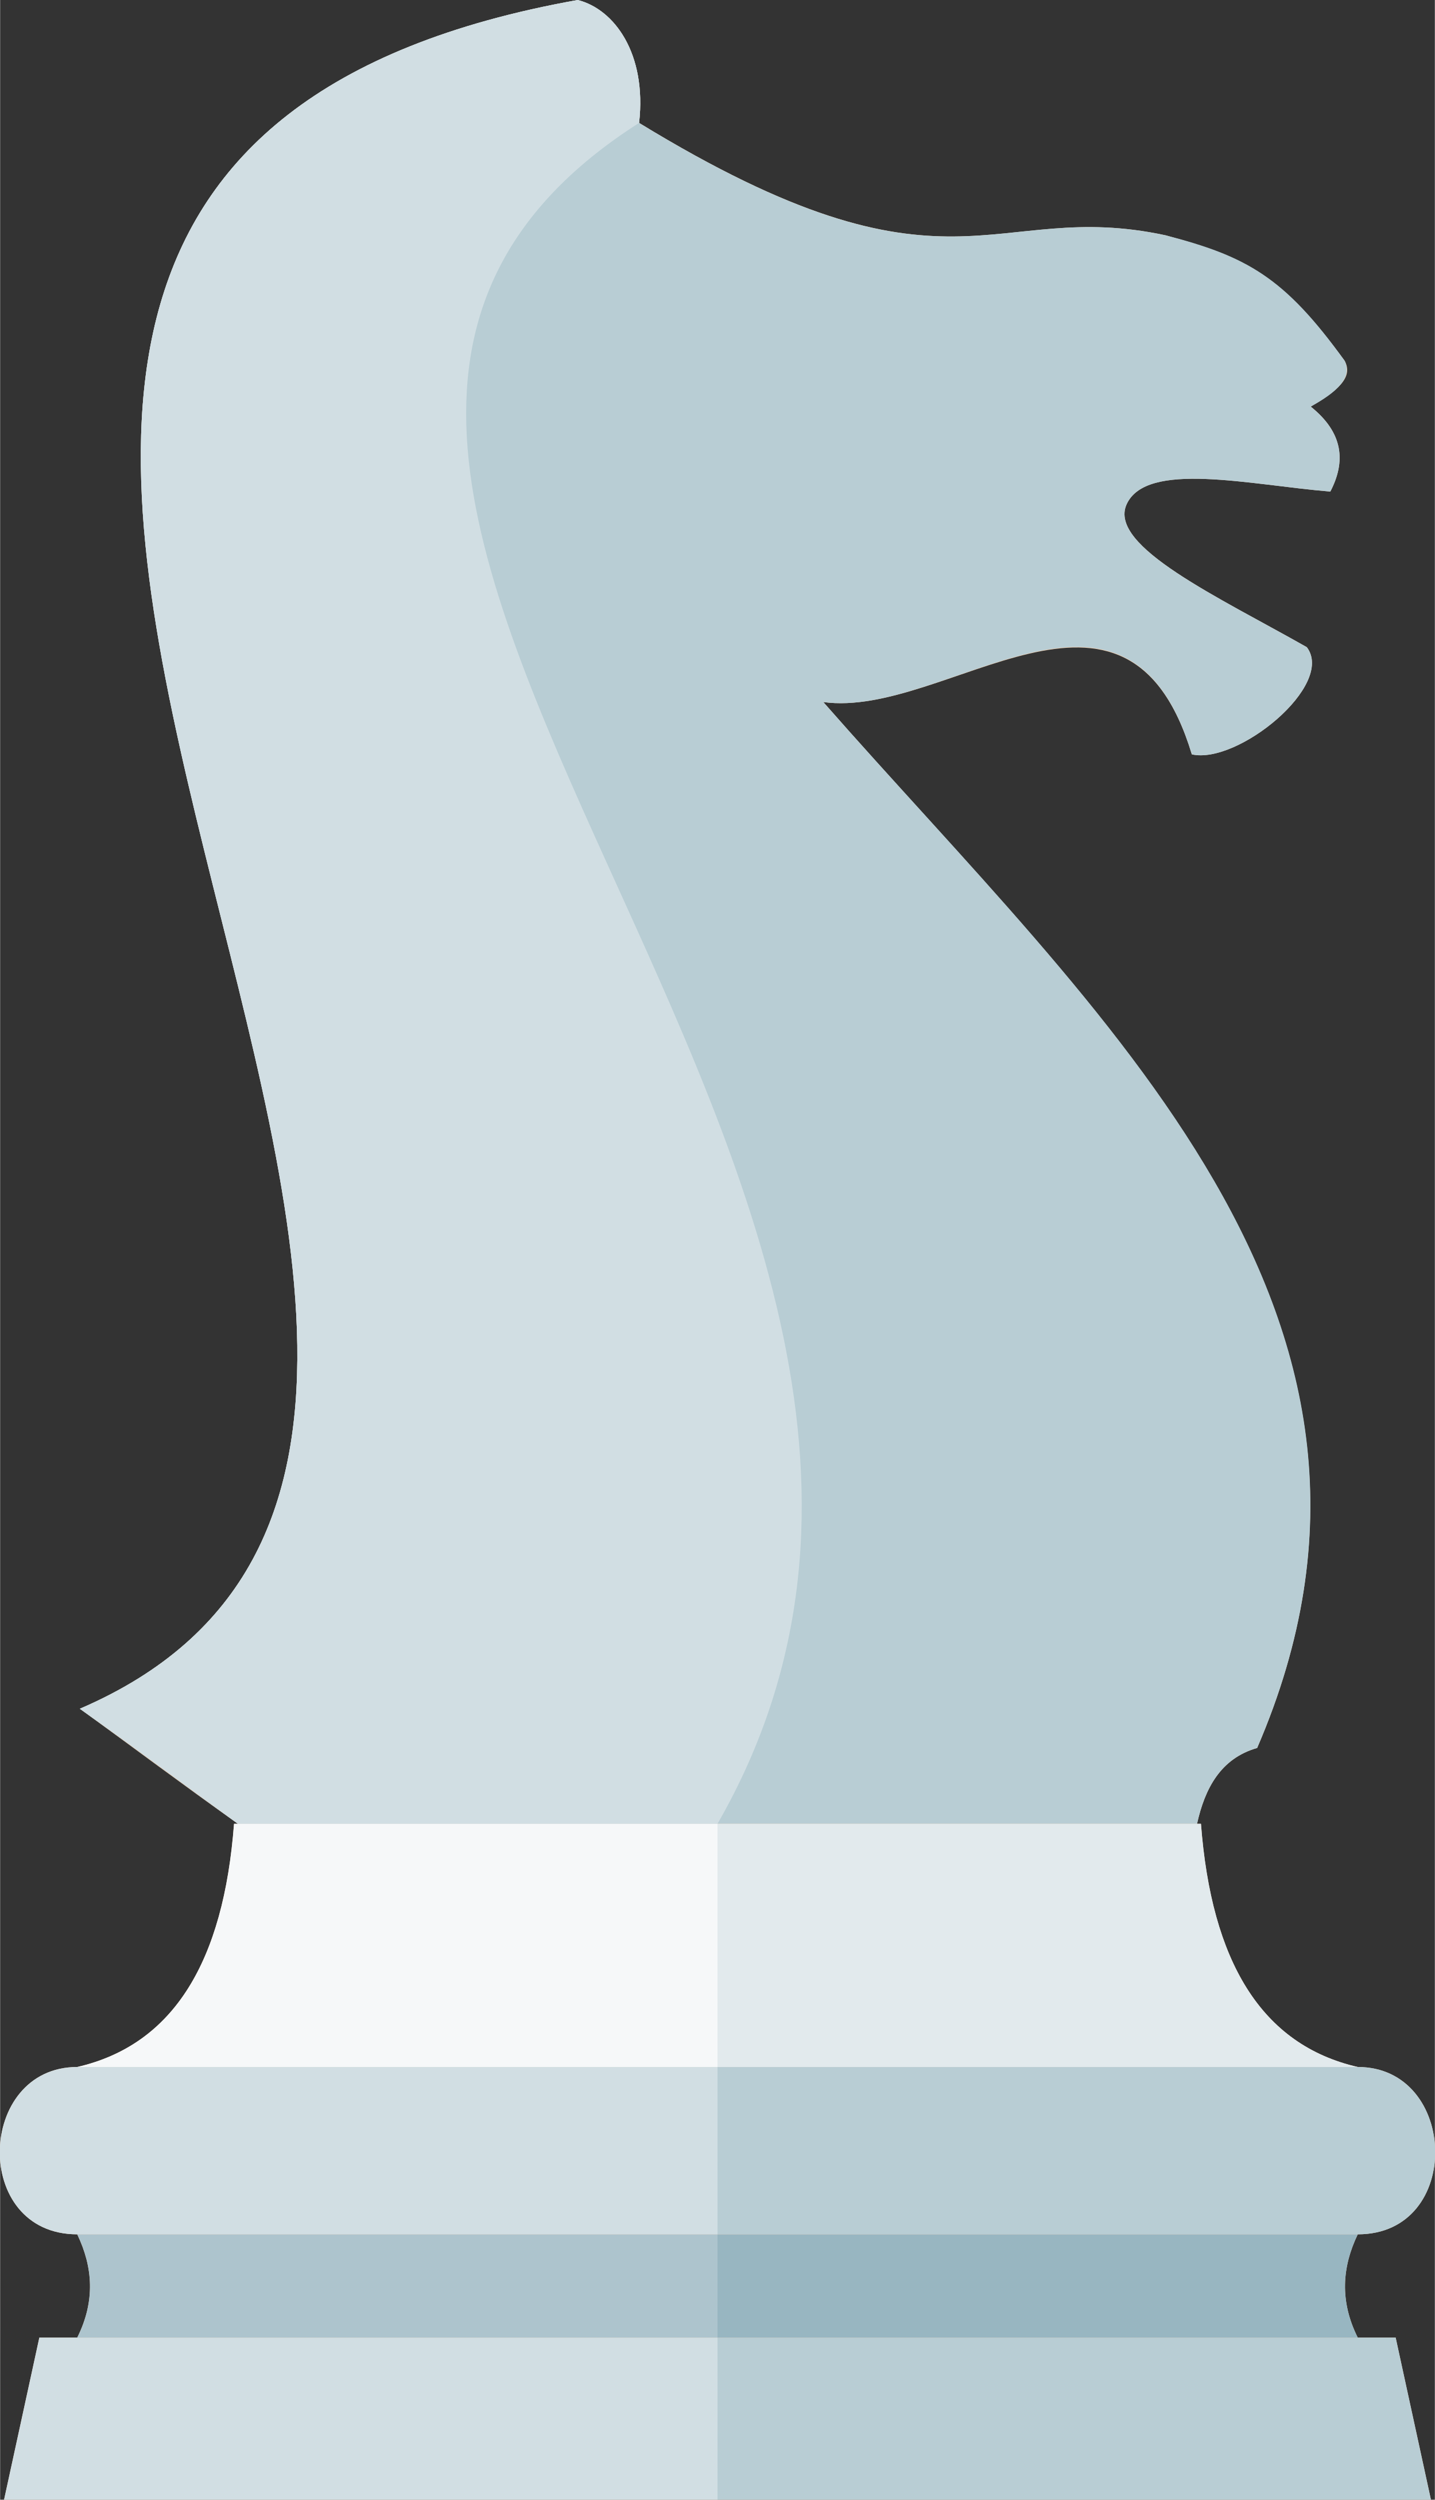
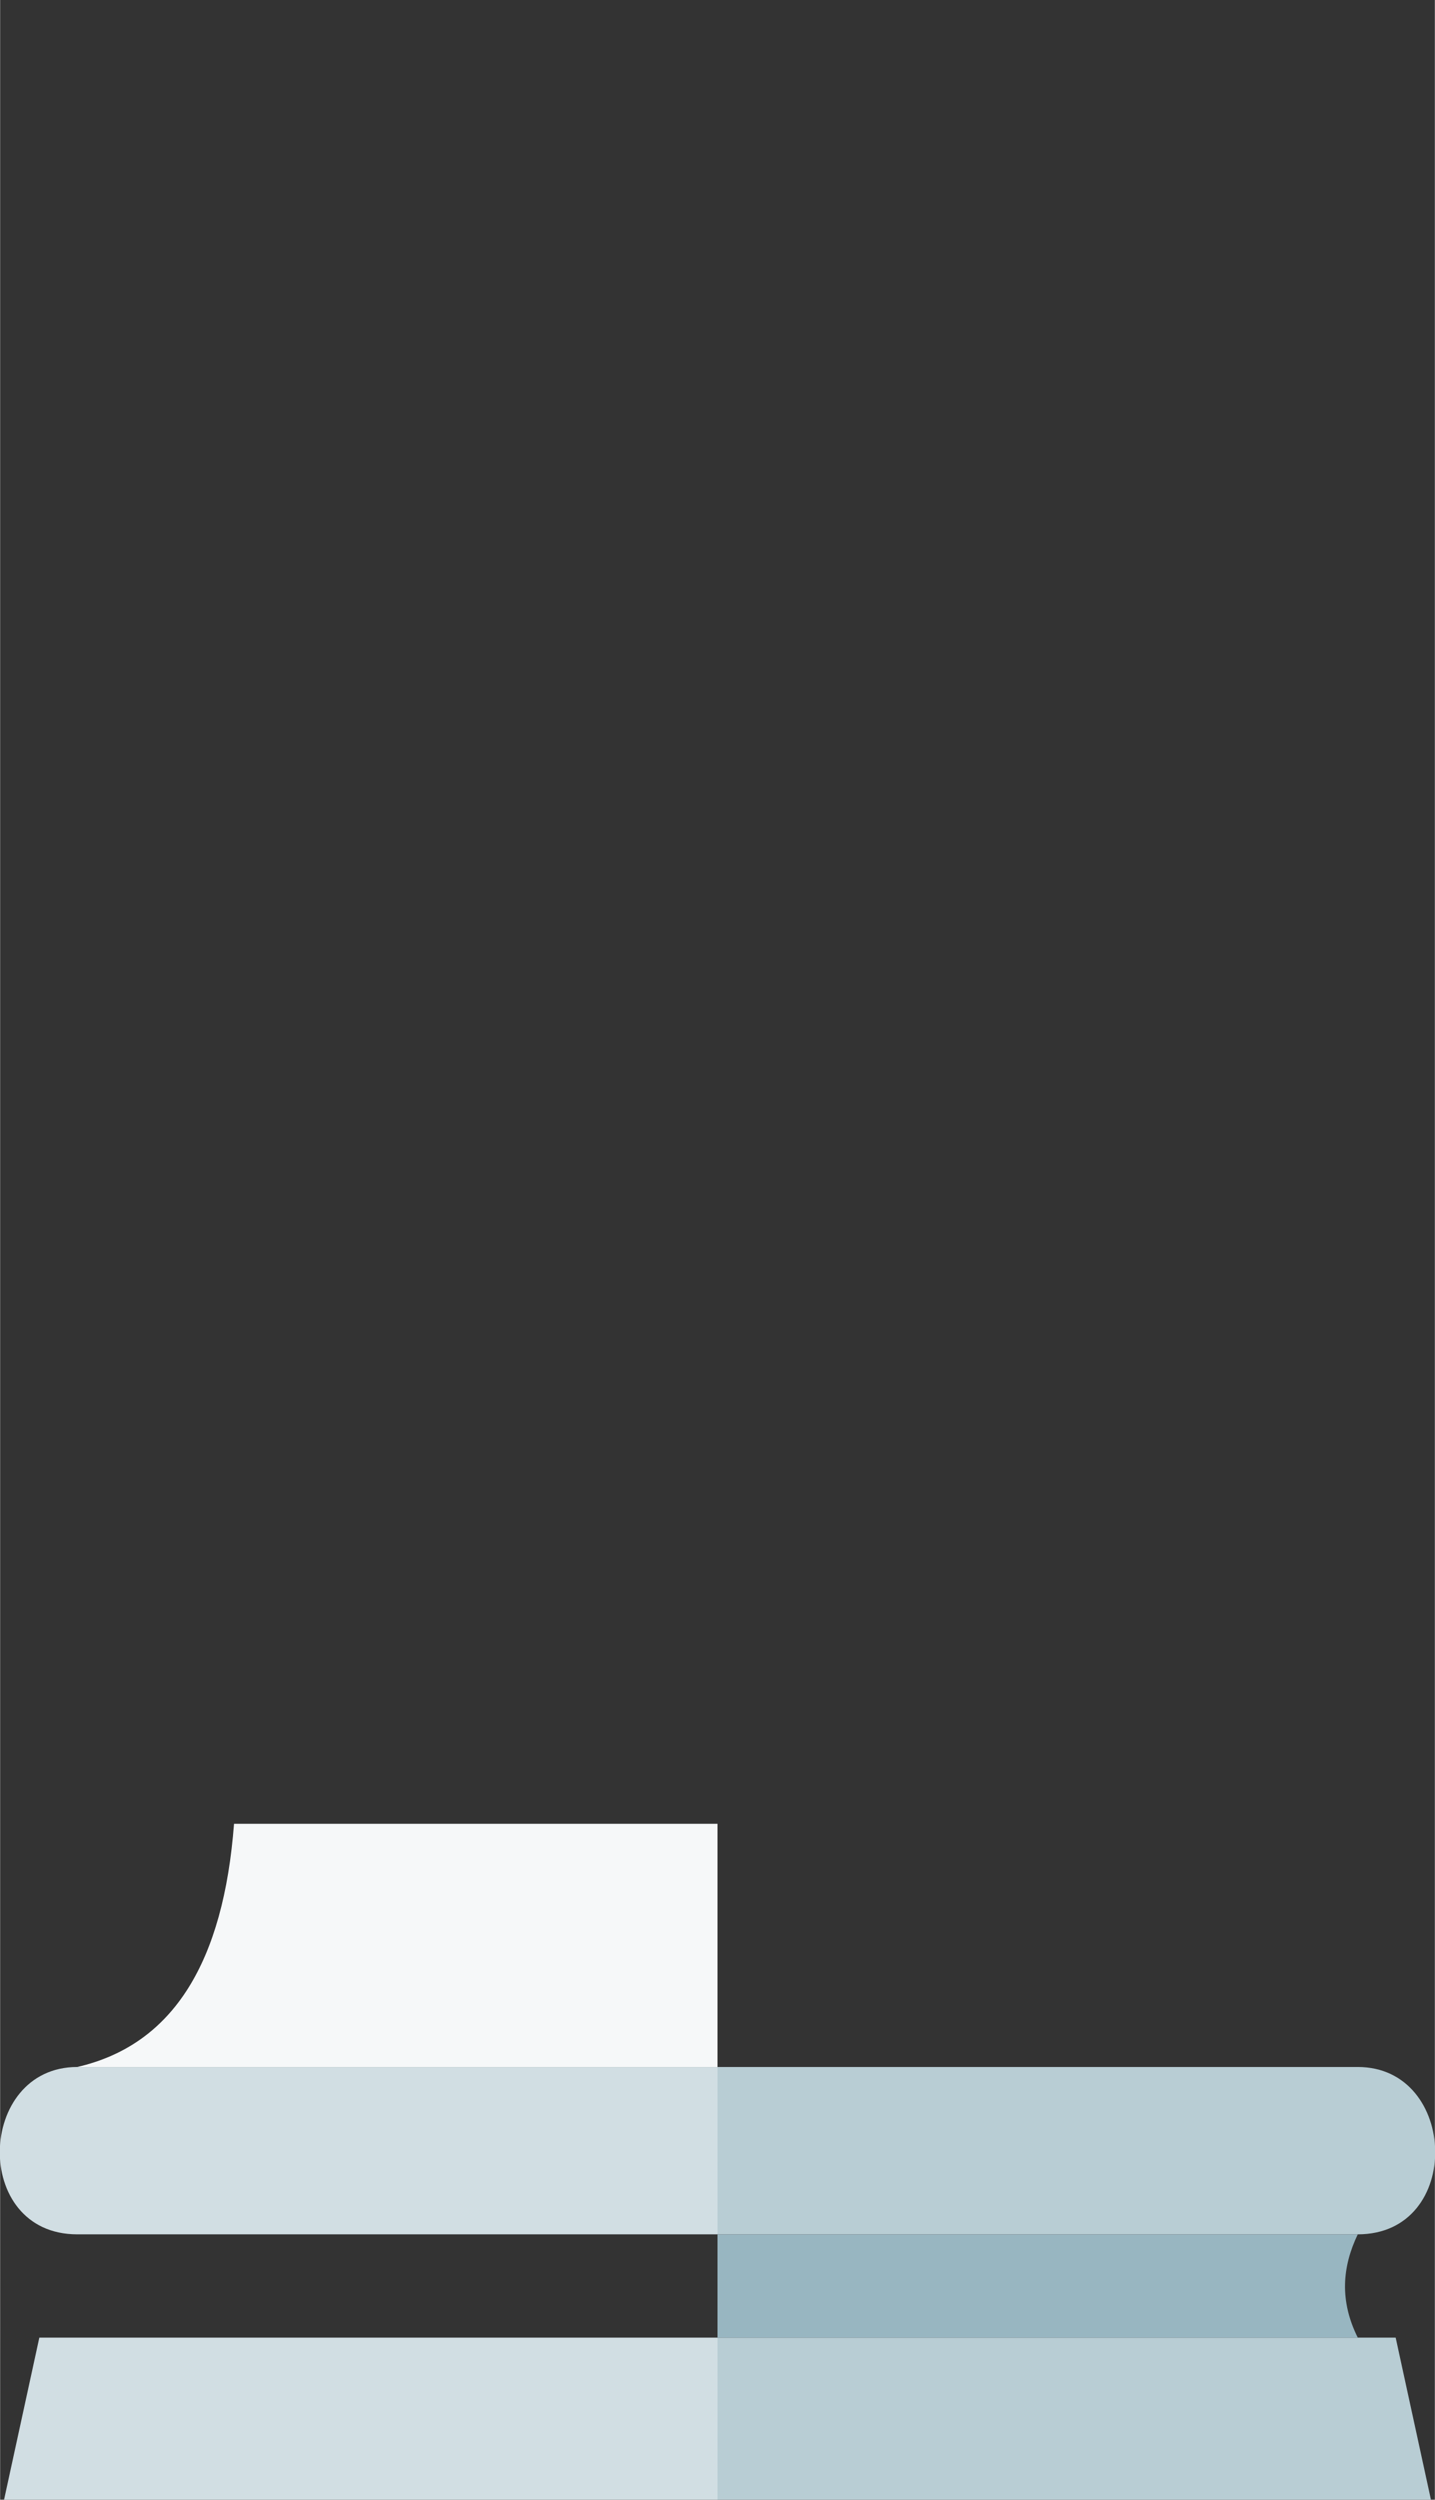
<svg xmlns="http://www.w3.org/2000/svg" xml:space="preserve" width="0.946in" height="1.647in" style="shape-rendering:geometricPrecision; text-rendering:geometricPrecision; image-rendering:optimizeQuality; fill-rule:evenodd; clip-rule:evenodd" viewBox="0 0 1.098 1.912">
  <rect x="0" y="0" width="1.098" height="1.912" fill="#333333" stroke="none" />
  <defs>
    <style type="text/css">
   
    .fil0 {fill:#E8CEB5}
    .fil5 {fill:#98B6C1}
    .fil3 {fill:#ADC4CD}
    .fil1 {fill:#B8CDD4}
    .fil2 {fill:#D1DEE3}
    .fil6 {fill:#E2EAED}
    .fil4 {fill:#F6F8F9}
   
  </style>
  </defs>
  <g id="Layer_x0020_1">
-     <path class="fil0" d="M0.059 1.788l-0.029 0 -0.027 0.124 0.546 0 0.546 0 -0.027 -0.124 -0.029 0c-0.014,-0.028 -0.012,-0.054 -4.5697e-006,-0.079 0.081,0 0.077,-0.128 0,-0.128 -0.074,-0.017 -0.112,-0.081 -0.12,-0.186l-0.003 0c0.006,-0.027 0.018,-0.05 0.046,-0.058 0.143,-0.331 -0.121,-0.559 -0.332,-0.8 0.094,0.013 0.232,-0.125 0.282,0.04 0.035,0.008 0.11,-0.053 0.088,-0.082 -0.067,-0.038 -0.152,-0.077 -0.138,-0.109 0.015,-0.034 0.095,-0.015 0.156,-0.01 0.012,-0.023 0.01,-0.045 -0.015,-0.065 0.02,-0.012 0.033,-0.022 0.026,-0.035 -0.047,-0.064 -0.075,-0.079 -0.137,-0.096 -0.134,-0.029 -0.164,0.06 -0.403,-0.086 0.006,-0.053 -0.019,-0.087 -0.047,-0.094 -0.788,0.141 0.135,1.085 -0.381,1.307 0.04,0.029 0.08,0.059 0.121,0.088l-0.003 0c-0.008,0.105 -0.046,0.169 -0.12,0.186 -0.077,0 -0.081,0.128 0,0.128 0.012,0.025 0.014,0.051 0,0.079z" />
-     <path class="fil1" d="M0.182 1.395c-0.04,-0.029 -0.08,-0.059 -0.121,-0.088 0.516,-0.222 -0.407,-1.166 0.381,-1.307 0.028,0.007 0.053,0.041 0.047,0.094 0.239,0.146 0.268,0.057 0.403,0.086 0.062,0.016 0.091,0.032 0.137,0.096 0.006,0.013 -0.006,0.024 -0.026,0.035 0.025,0.02 0.027,0.042 0.015,0.065 -0.061,-0.005 -0.141,-0.024 -0.156,0.01 -0.014,0.032 0.071,0.071 0.138,0.109 0.022,0.029 -0.053,0.09 -0.088,0.082 -0.05,-0.166 -0.188,-0.027 -0.282,-0.04 0.212,0.241 0.475,0.469 0.332,0.8 -0.028,0.008 -0.04,0.031 -0.046,0.058 -0.245,0 -0.49,0 -0.734,0z" />
-     <path class="fil2" d="M0.182 1.395c-0.04,-0.029 -0.08,-0.059 -0.121,-0.088 0.516,-0.222 -0.407,-1.166 0.381,-1.307 0.028,0.007 0.053,0.041 0.047,0.094 -0.428,0.273 0.344,0.807 0.06,1.301 -0.122,0 -0.245,0 -0.367,0z" />
    <polygon class="fil2" points="0.549,1.788 0.03,1.788 0.003,1.912 0.549,1.912 " />
-     <path class="fil3" d="M0.059 1.788l0.49 0 0 -0.079 -0.49 0c0.012,0.025 0.014,0.051 0,0.079z" />
    <path class="fil2" d="M0.059 1.581l0.49 0 0 0.128 -0.49 0c-0.081,0 -0.077,-0.128 0,-0.128z" />
    <path class="fil4" d="M0.059 1.581l0.49 0 0 -0.186 -0.37 0c-0.008,0.105 -0.046,0.169 -0.12,0.186z" />
    <polygon class="fil1" points="0.549,1.788 1.068,1.788 1.095,1.912 0.549,1.912 " />
    <path class="fil5" d="M1.039 1.788l-0.49 0 0 -0.079 0.49 0c-0.012,0.025 -0.014,0.051 0,0.079z" />
    <path class="fil1" d="M1.039 1.581l-0.49 0 0 0.128 0.49 0c0.081,0 0.077,-0.128 0,-0.128z" />
-     <path class="fil6" d="M1.039 1.581l-0.49 0 0 -0.186 0.37 0c0.008,0.105 0.046,0.169 0.12,0.186z" />
  </g>
</svg>